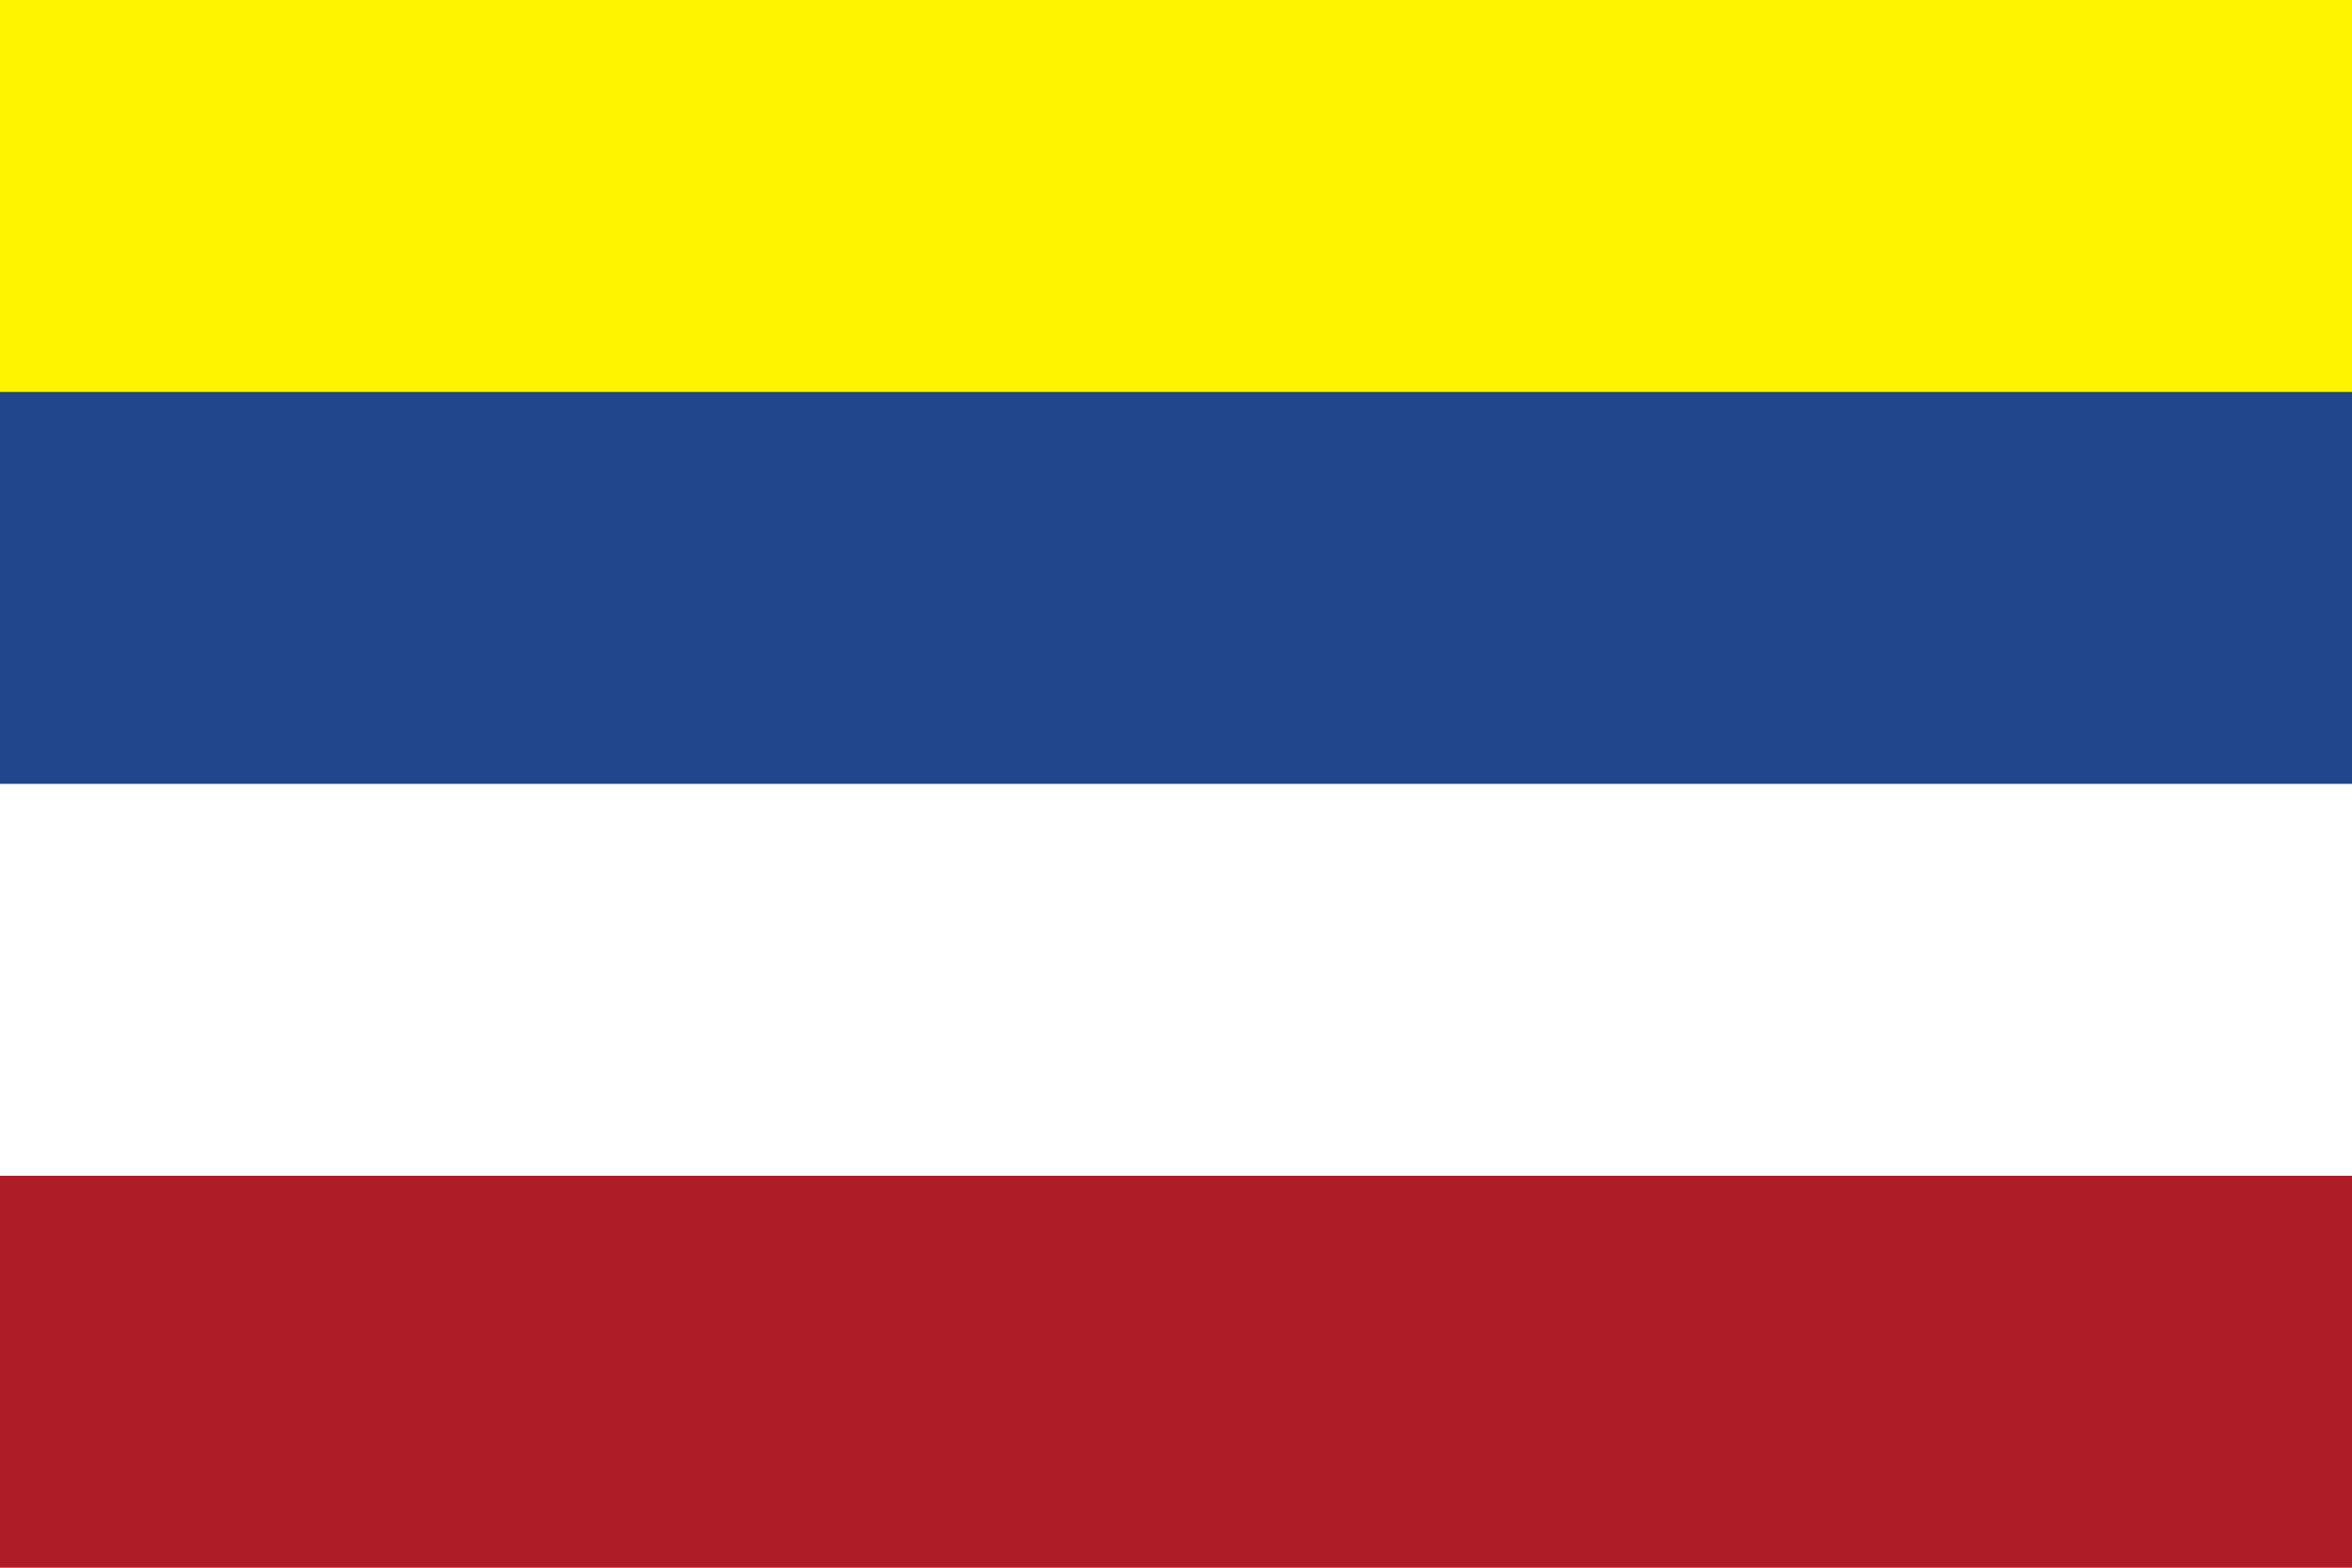
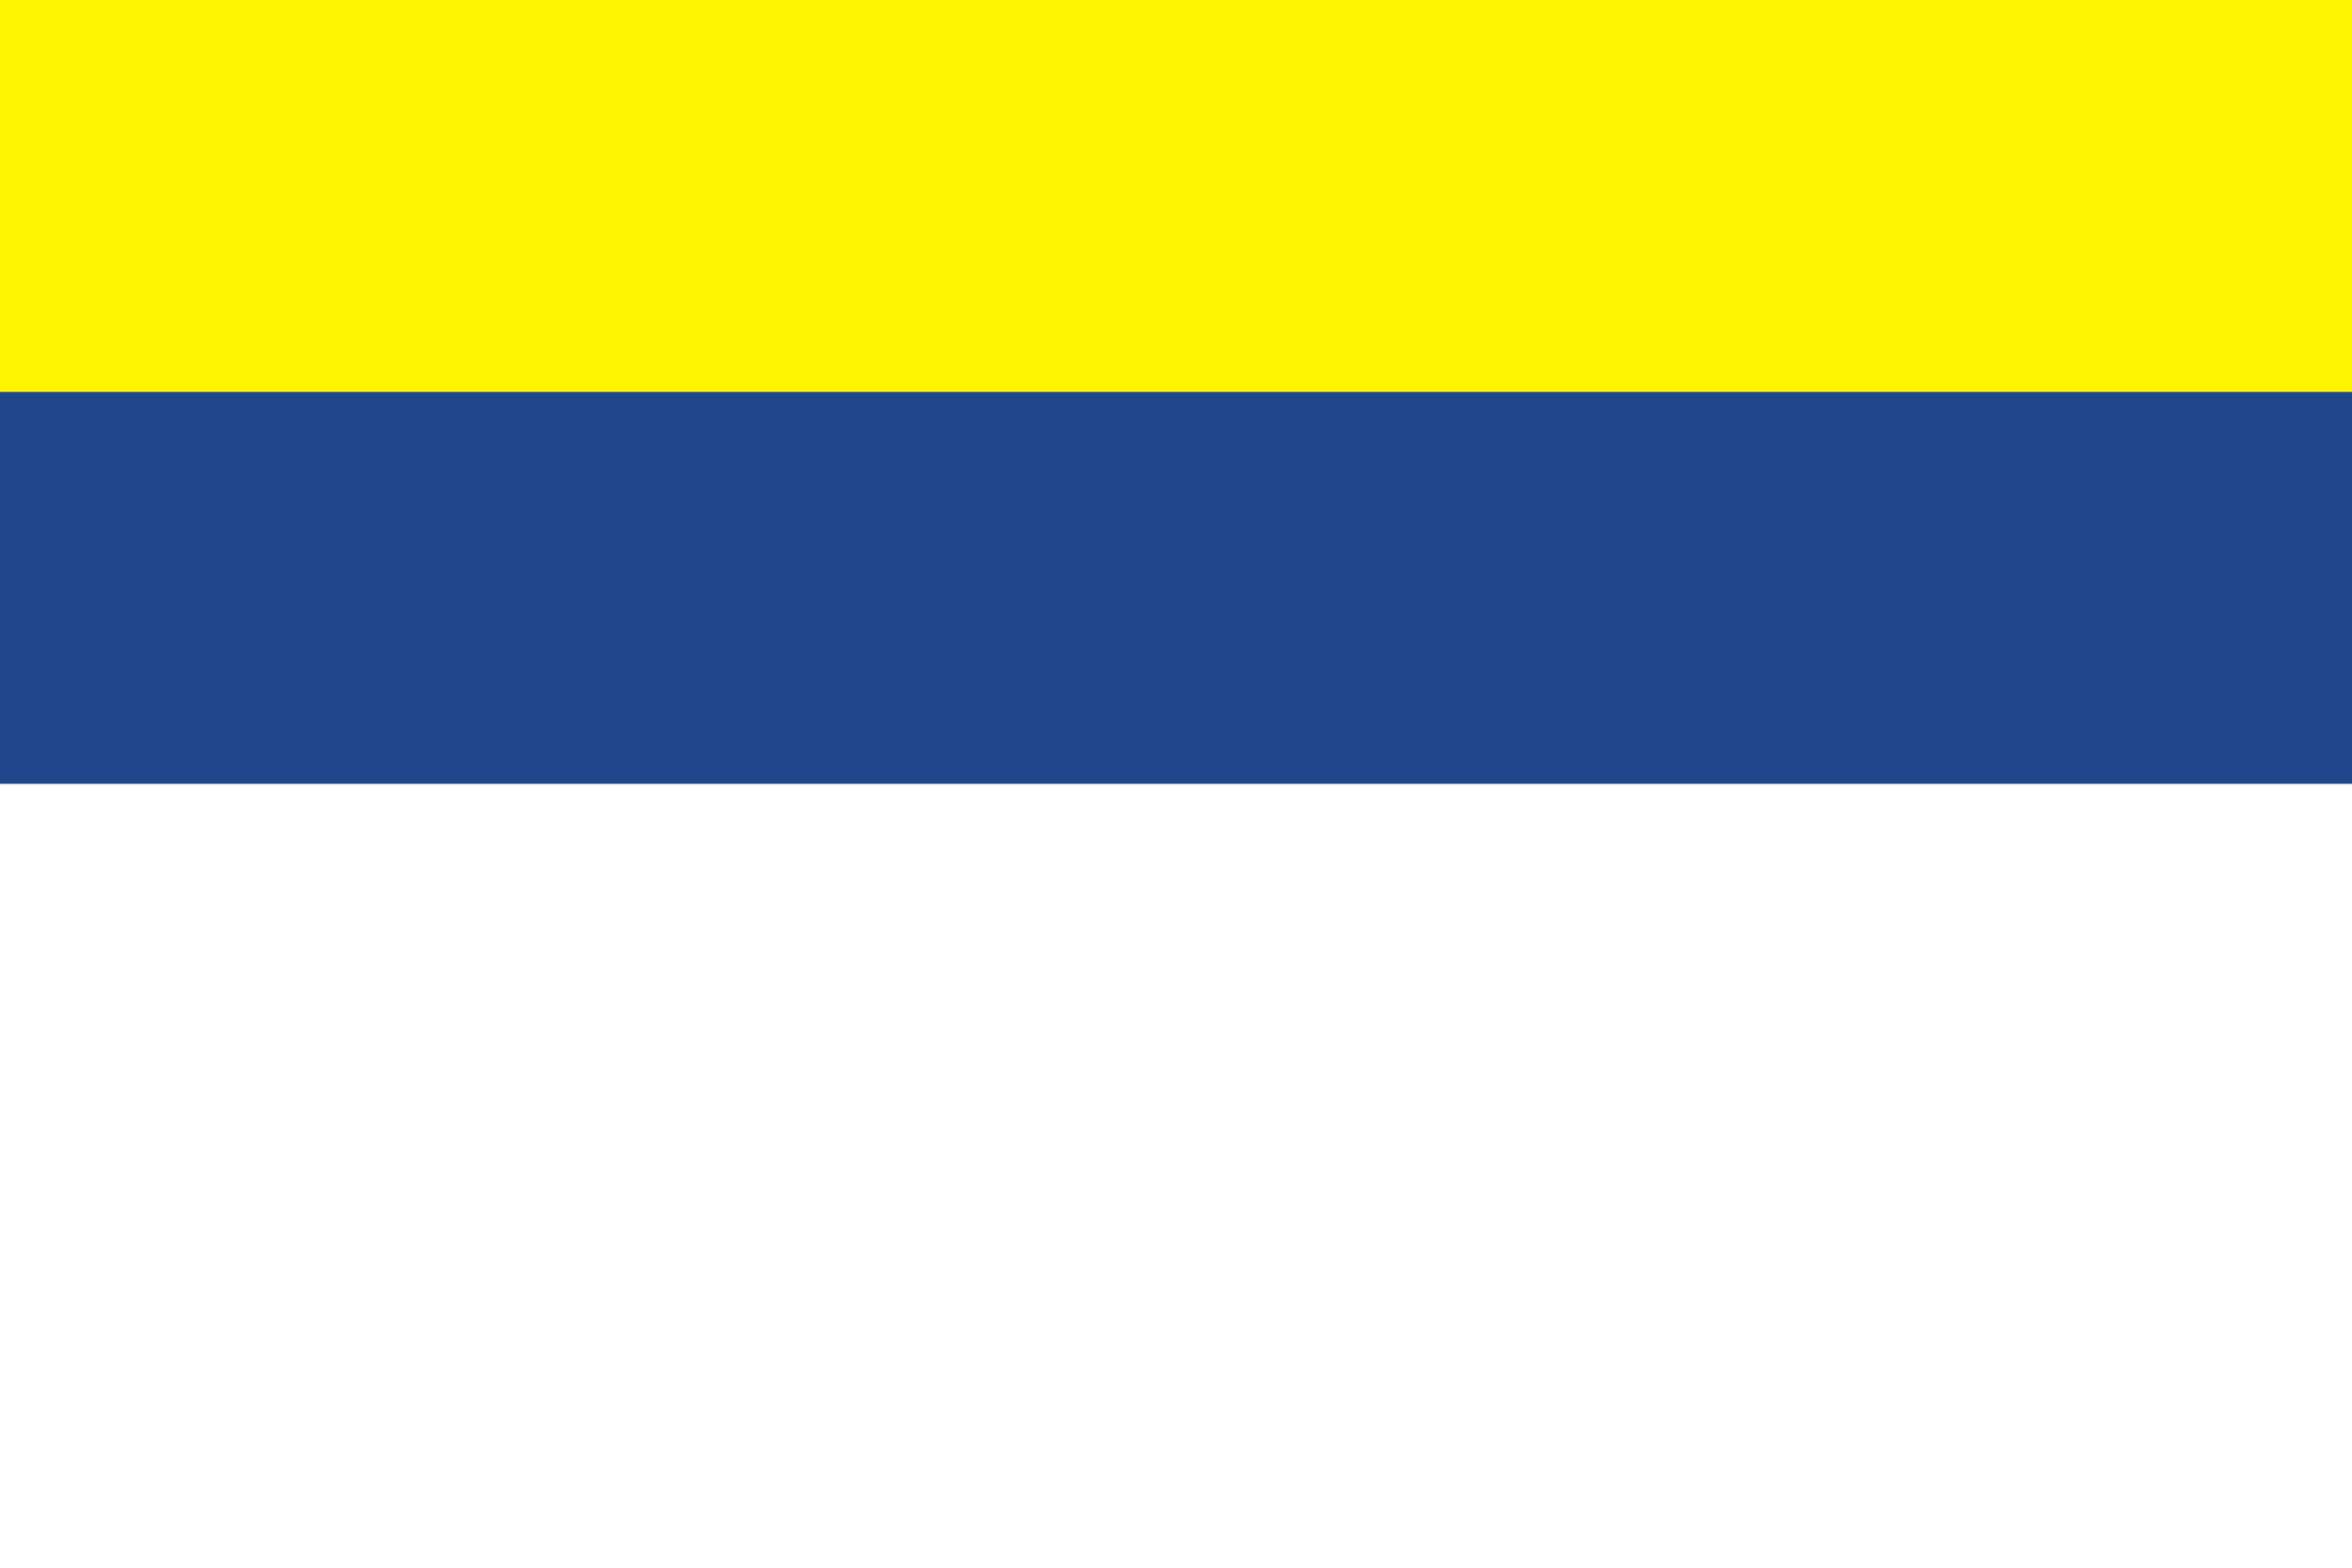
<svg xmlns="http://www.w3.org/2000/svg" width="900" height="600">
-   <path fill="#ae1c27" d="M0 0h900v600H0z" />
  <path fill="#fff" d="M0 0h900v450H0z" />
  <path fill="#21468c" d="M0 0h900v300H0z" />
  <path fill="#fff400" d="M0 0h900v150H0z" />
</svg>